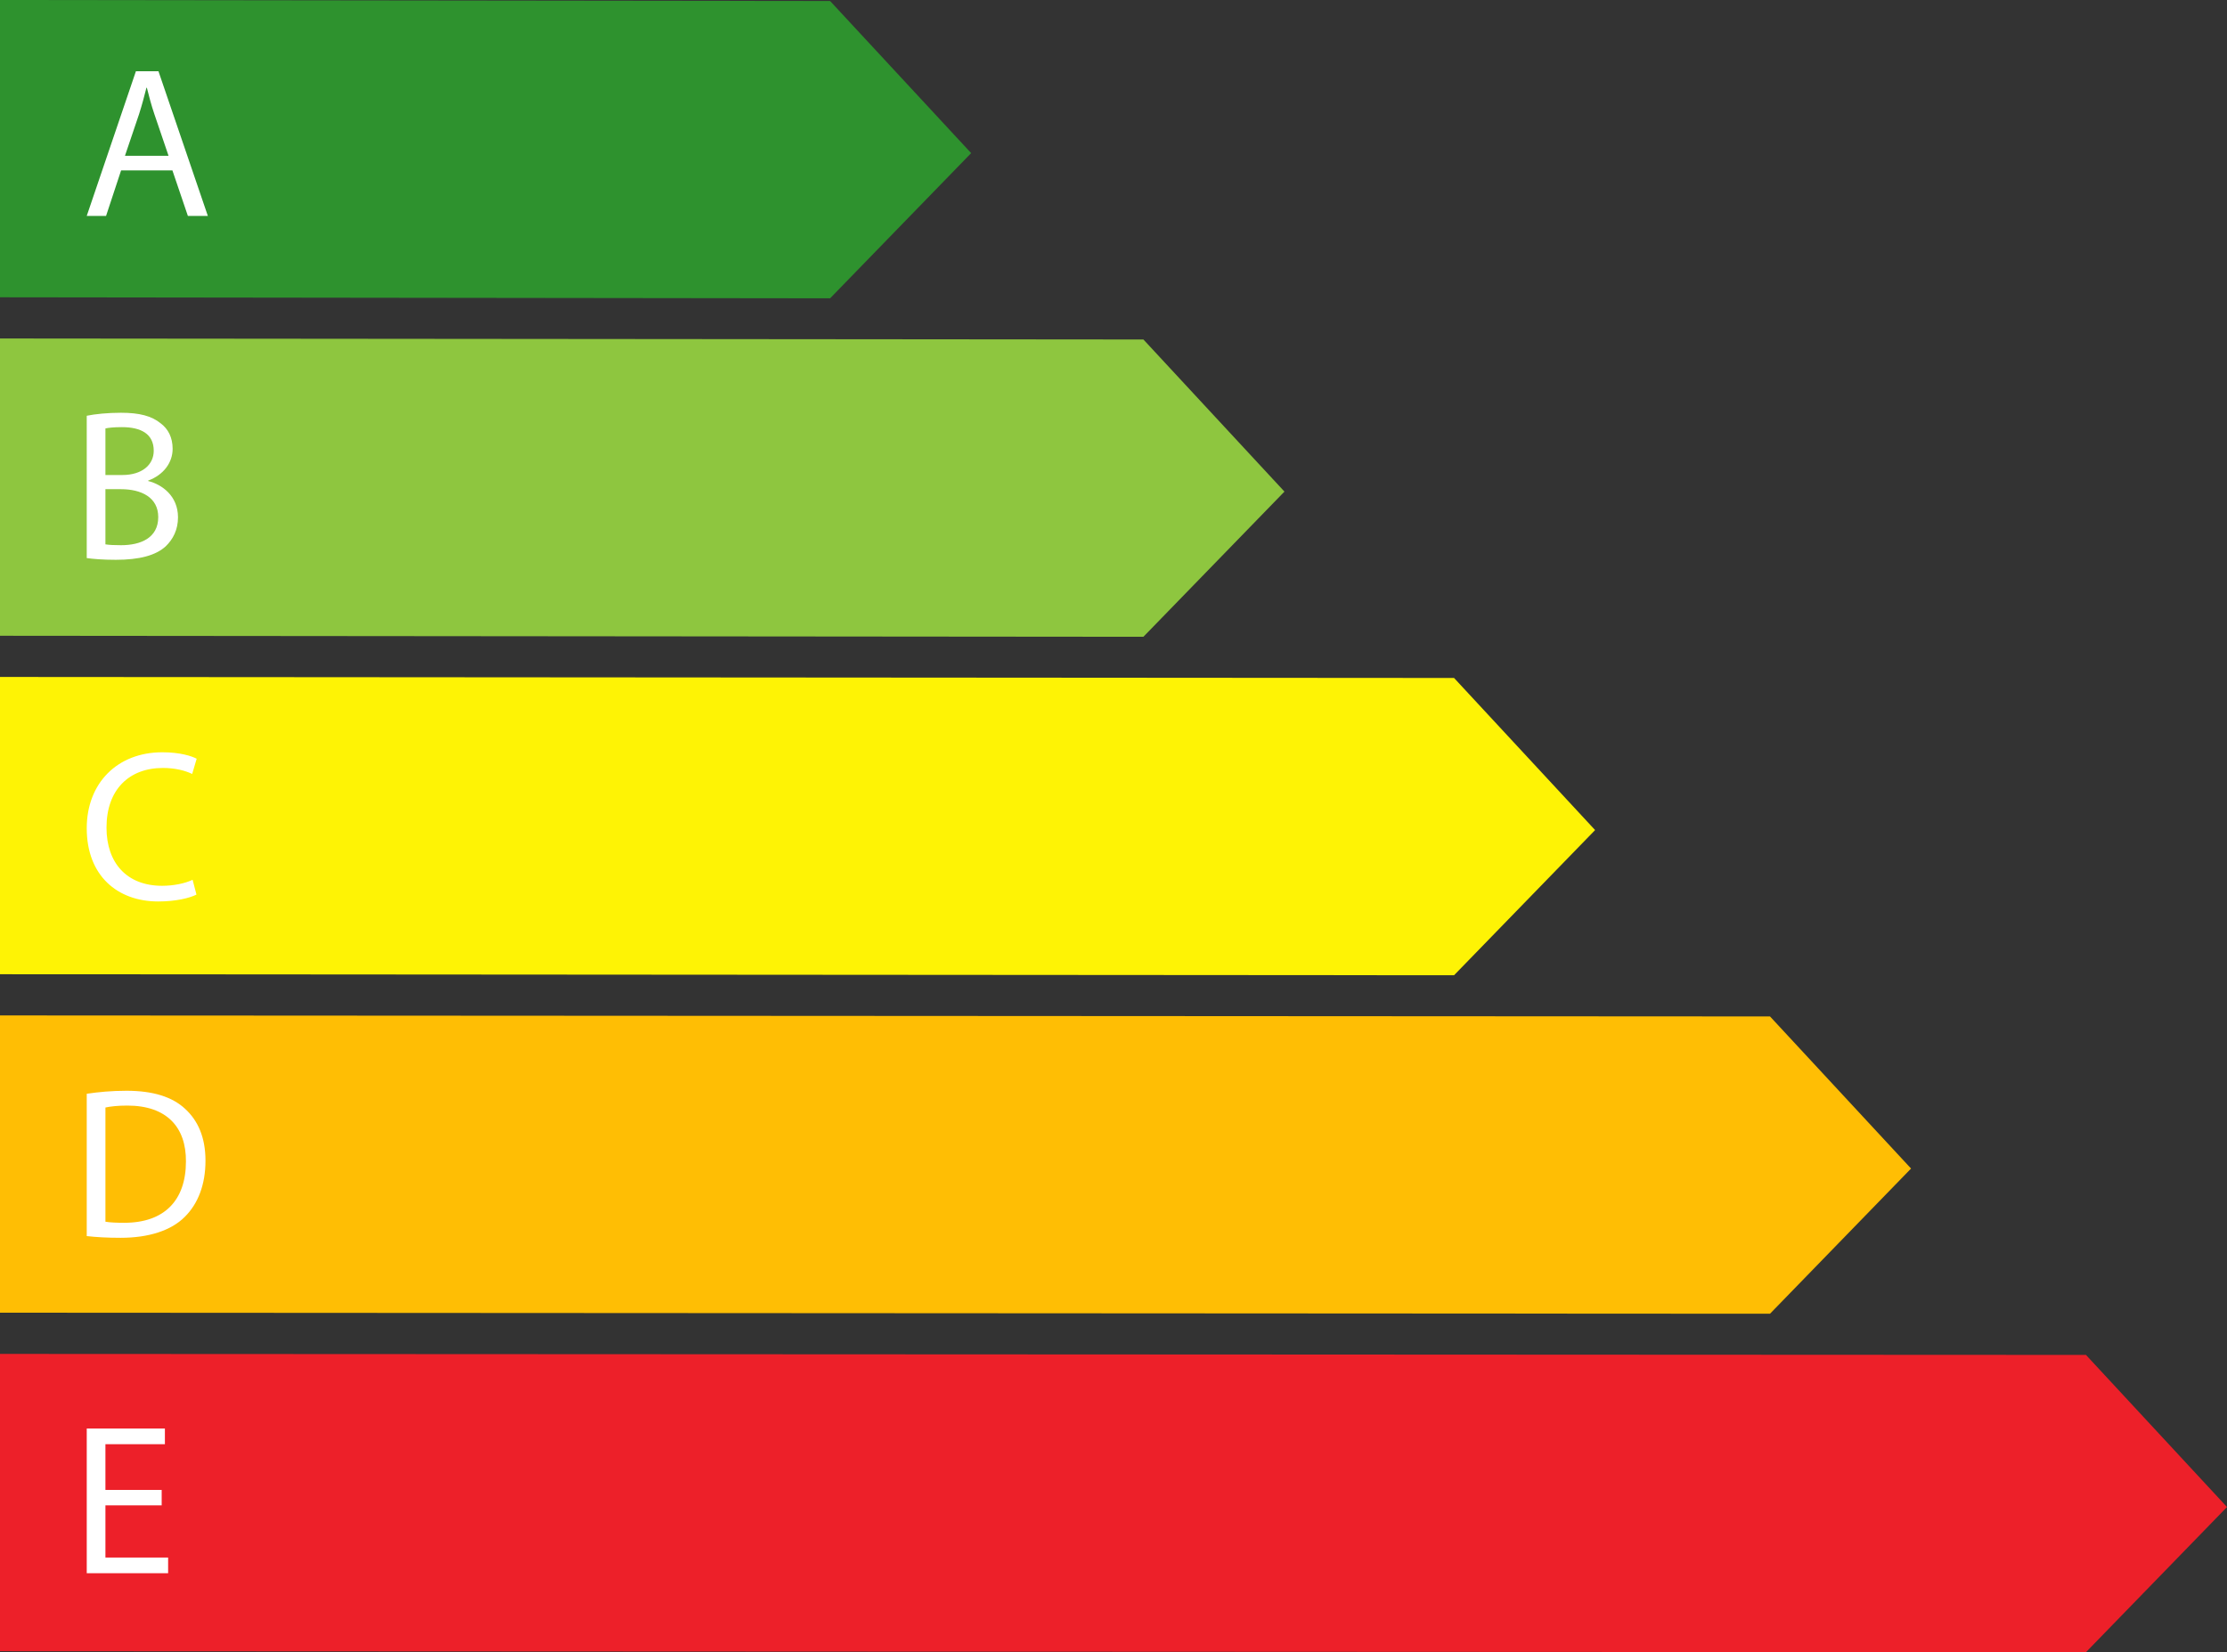
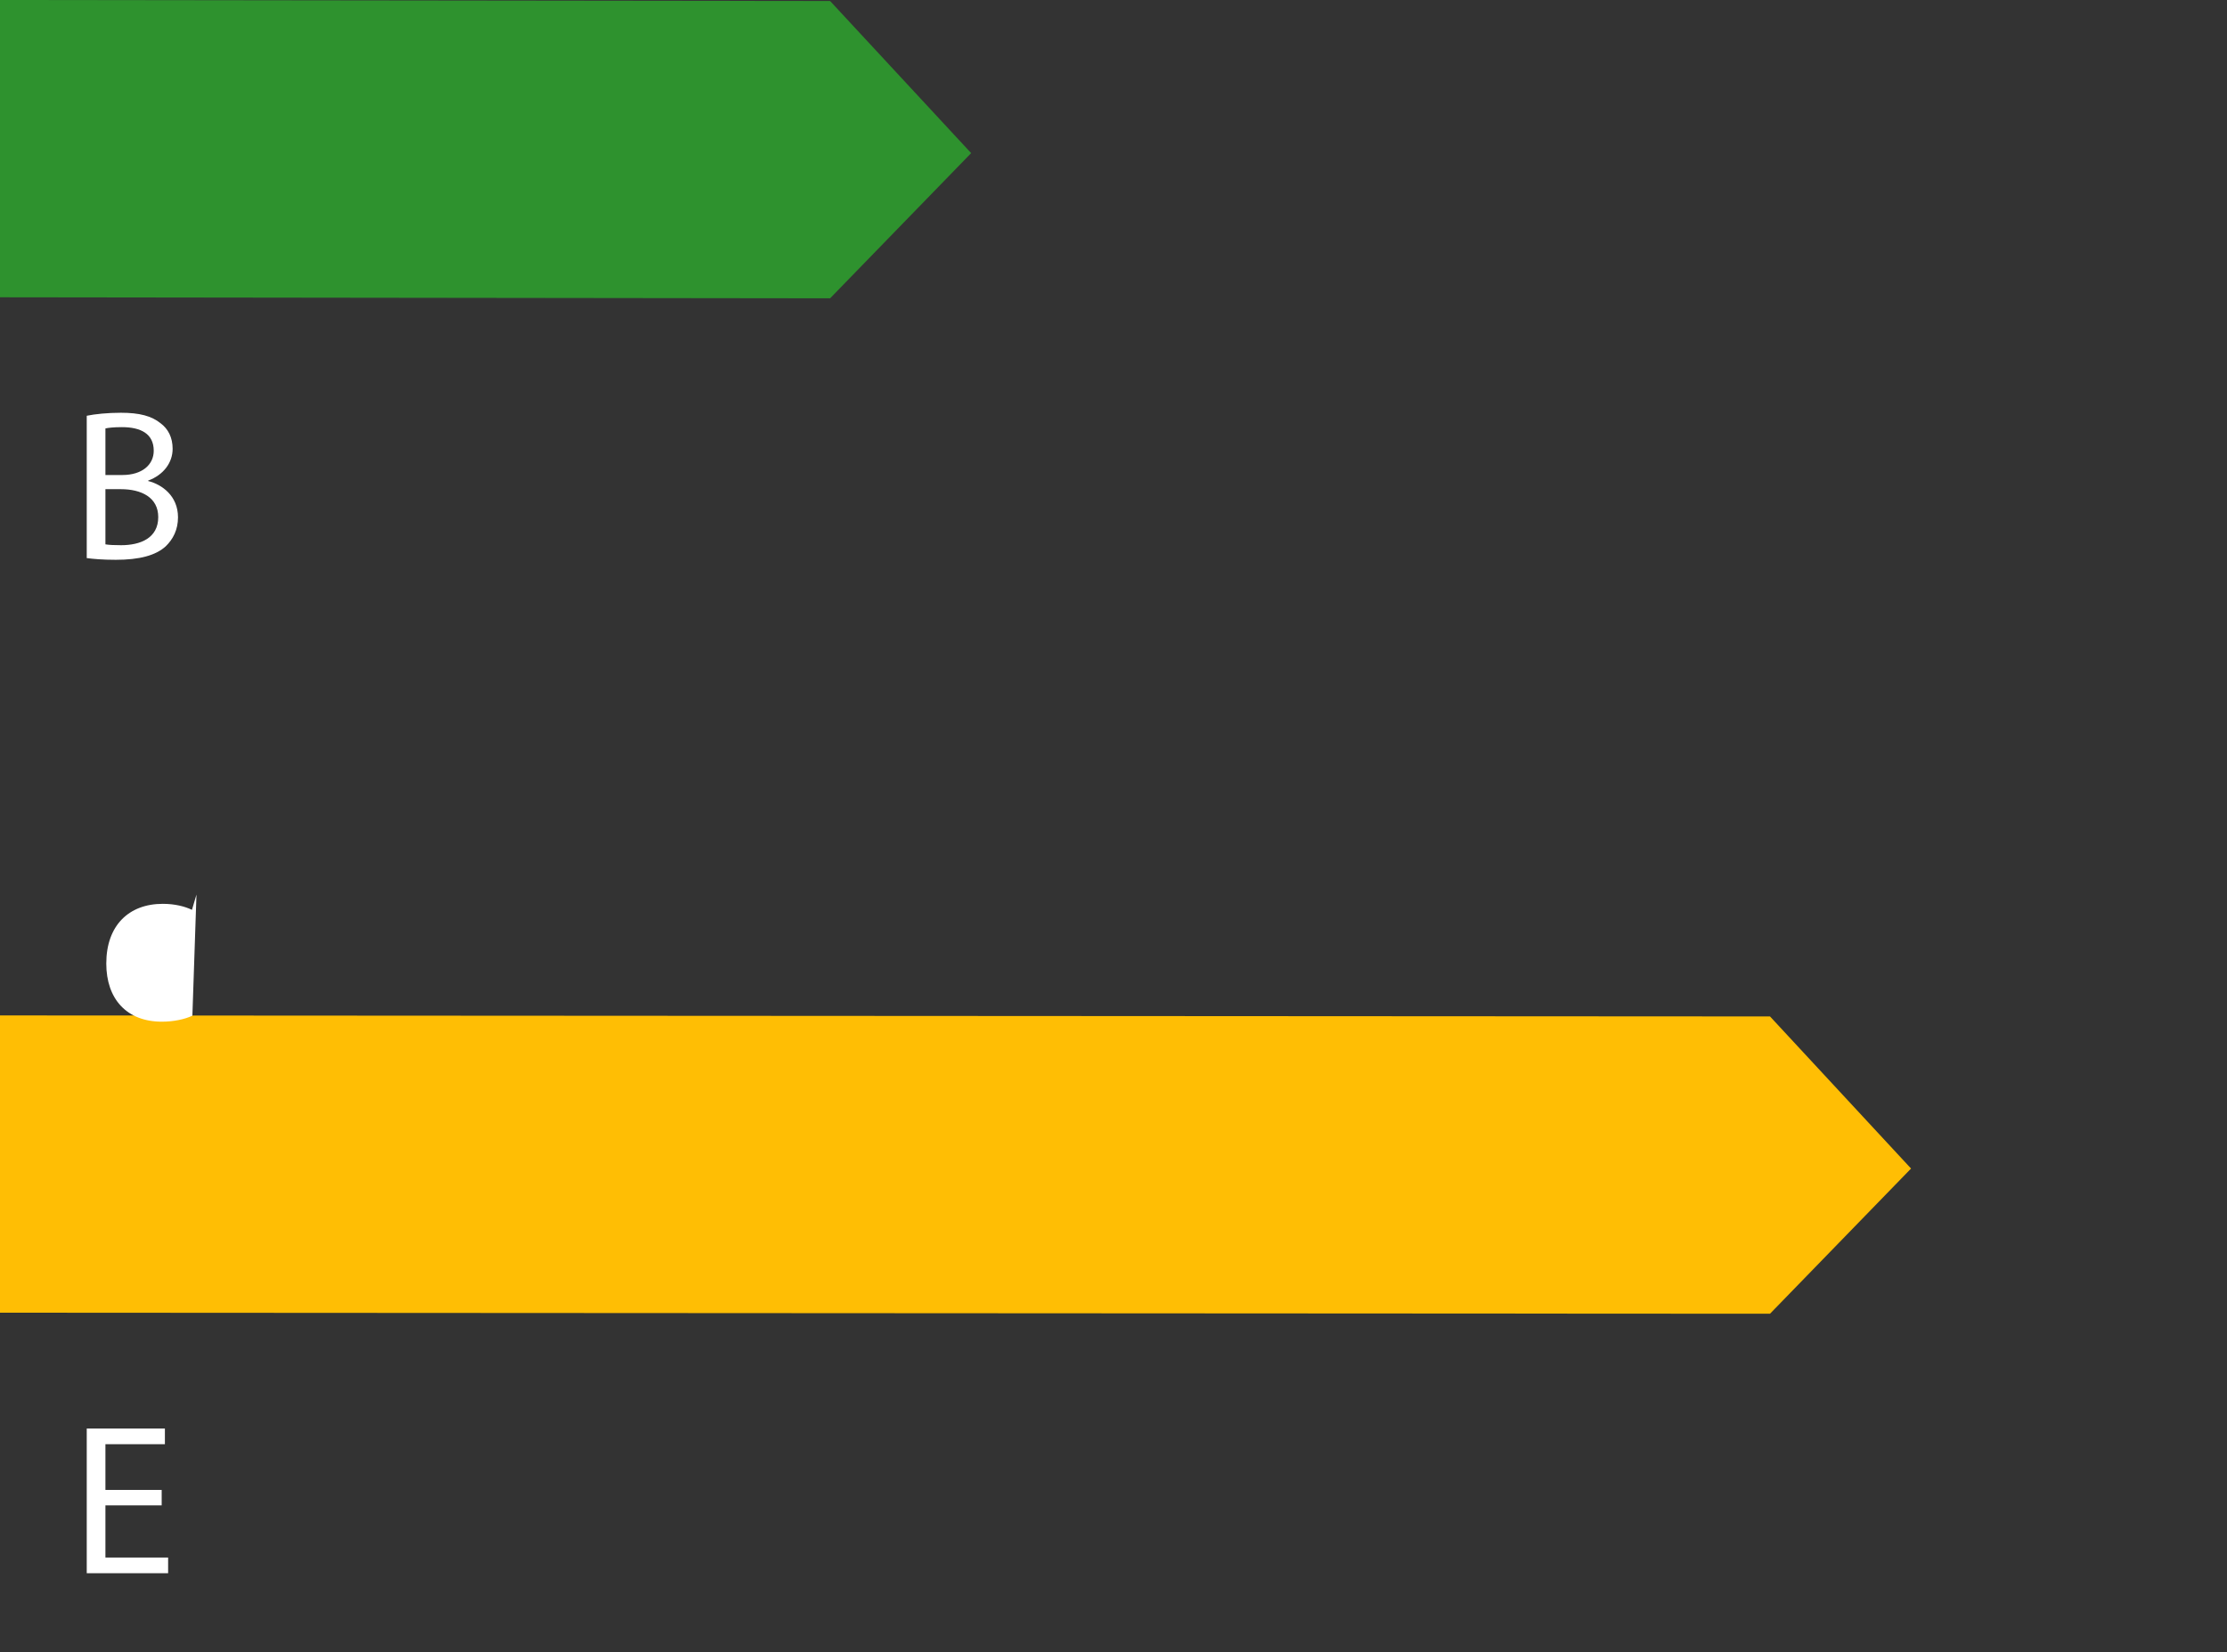
<svg xmlns="http://www.w3.org/2000/svg" xmlns:ns1="http://sodipodi.sourceforge.net/DTD/sodipodi-0.dtd" xmlns:ns2="http://www.inkscape.org/namespaces/inkscape" version="1.1" id="_x3C_Layer_x3E_" x="0px" y="0px" viewBox="0 0 1677.552 1244.899" xml:space="preserve" ns1:docname="35305848_19y_8l74aki7b4mj0co.svg" width="1677.552" height="1244.899" ns2:version="1.2.2 (b0a8486541, 2022-12-01)">
  <rect x="0" y="0" width="1677.552" height="1244.899" fill="#333333" stroke="none" />
  <defs id="defs172">
	

	

	

	

	

	

	
</defs>
  <ns1:namedview id="namedview170" pagecolor="#505050" bordercolor="#eeeeee" borderopacity="1" ns2:showpageshadow="0" ns2:pageopacity="0" ns2:pagecheckerboard="0" ns2:deskcolor="#d1d1d1" showgrid="false" ns2:zoom="0.40207543" ns2:cx="1323.1348" ns2:cy="1202.5107" ns2:window-width="3440" ns2:window-height="1347" ns2:window-x="0" ns2:window-y="28" ns2:window-maximized="1" ns2:current-layer="_x3C_Layer_x3E_" />
  <g id="g2304" transform="translate(-274.292,-364.899)">
    <polygon style="fill:#2e922e" points="274.292,588.899 274.292,364.899 899.595,365.663 1005.843,480.27 899.595,589.663 " id="polygon127" />
-     <polygon style="fill:#8ec63f" points="274.292,843.932 274.292,619.932 1135.596,620.697 1241.843,735.303 1135.596,844.697 " id="polygon131" />
-     <polygon style="fill:#fef305;fill-opacity:1" points="274.292,1098.966 274.292,874.966 1369.596,875.73 1475.843,990.337 1369.596,1099.73 " id="polygon135" />
    <polygon style="fill:#ffbe04;fill-opacity:1" points="274.292,1354 274.292,1130 1607.596,1130.764 1713.843,1245.371 1607.596,1354.764 " id="polygon139" />
-     <polygon style="fill:#ed2029;fill-opacity:1" points="274.292,1609.034 274.292,1385.034 1845.596,1385.798 1951.844,1500.404 1845.596,1609.798 " id="polygon143" />
-     <path style="fill:#ffffff" d="m 365.513,493.291 -11.322,34.289 h -14.557 l 37.039,-109.015 h 16.982 l 37.201,109.015 h -15.042 l -11.645,-34.289 z m 35.745,-10.999 -10.676,-31.378 c -2.426,-7.117 -4.043,-13.587 -5.66,-19.895 h -0.324 c -1.617,6.47 -3.396,13.102 -5.499,19.732 l -10.675,31.54 h 32.834 z" id="path155" />
    <path style="fill:#ffffff" d="m 339.634,678.167 c 6.146,-1.294 15.852,-2.264 25.718,-2.264 14.071,0 23.129,2.426 29.923,7.925 5.66,4.205 9.057,10.676 9.057,19.248 0,10.513 -6.954,19.732 -18.438,23.938 v 0.323 c 10.351,2.588 22.482,11.161 22.482,27.335 0,9.381 -3.72,16.498 -9.22,21.835 -7.602,6.955 -19.894,10.191 -37.686,10.191 -9.705,0 -17.144,-0.648 -21.836,-1.294 z m 14.073,44.641 h 12.777 c 14.881,0 23.615,-7.764 23.615,-18.277 0,-12.777 -9.705,-17.791 -23.938,-17.791 -6.47,0 -10.19,0.484 -12.454,0.97 z m 0,52.243 c 2.75,0.485 6.793,0.646 11.807,0.646 14.558,0 27.982,-5.337 27.982,-21.188 0,-14.88 -12.778,-21.026 -28.143,-21.026 h -11.646 z" id="path157" />
-     <path style="fill:#ffffff" d="m 422.286,1038.959 c -5.176,2.588 -15.527,5.176 -28.79,5.176 -30.731,0 -53.861,-19.409 -53.861,-55.154 0,-34.128 23.13,-57.257 56.934,-57.257 13.587,0 22.159,2.911 25.88,4.853 l -3.396,11.483 c -5.338,-2.588 -12.94,-4.528 -21.998,-4.528 -25.555,0 -42.538,16.336 -42.538,44.964 0,26.688 15.365,43.833 41.892,43.833 8.572,0 17.307,-1.779 22.969,-4.529 z" id="path159" />
-     <path style="fill:#ffffff" d="m 339.634,1189.028 c 8.572,-1.294 18.762,-2.264 29.922,-2.264 20.219,0 34.613,4.69 44.156,13.586 9.705,8.896 15.365,21.512 15.365,39.142 0,17.792 -5.498,32.349 -15.688,42.377 -10.191,10.189 -27.012,15.689 -48.201,15.689 -10.027,0 -18.437,-0.485 -25.555,-1.294 v -107.236 z m 14.073,96.4 c 3.559,0.647 8.734,0.809 14.232,0.809 30.084,0 46.42,-16.821 46.42,-46.259 0.162,-25.717 -14.395,-42.053 -44.154,-42.053 -7.279,0 -12.779,0.646 -16.498,1.455 z" id="path161" />
+     <path style="fill:#ffffff" d="m 422.286,1038.959 l -3.396,11.483 c -5.338,-2.588 -12.94,-4.528 -21.998,-4.528 -25.555,0 -42.538,16.336 -42.538,44.964 0,26.688 15.365,43.833 41.892,43.833 8.572,0 17.307,-1.779 22.969,-4.529 z" id="path159" />
    <path style="fill:#ffffff" d="m 396.084,1499.168 h -42.377 v 39.304 h 47.229 v 11.808 h -61.301 v -109.015 h 58.875 v 11.807 h -44.803 v 34.452 h 42.377 z" id="path163" />
  </g>
</svg>